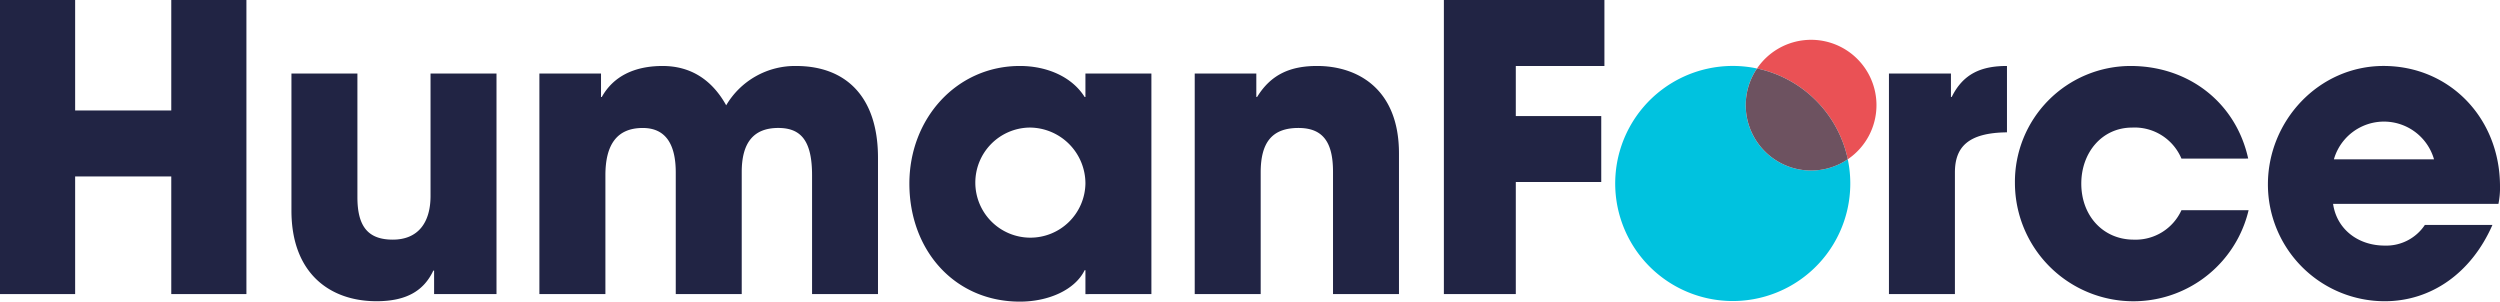
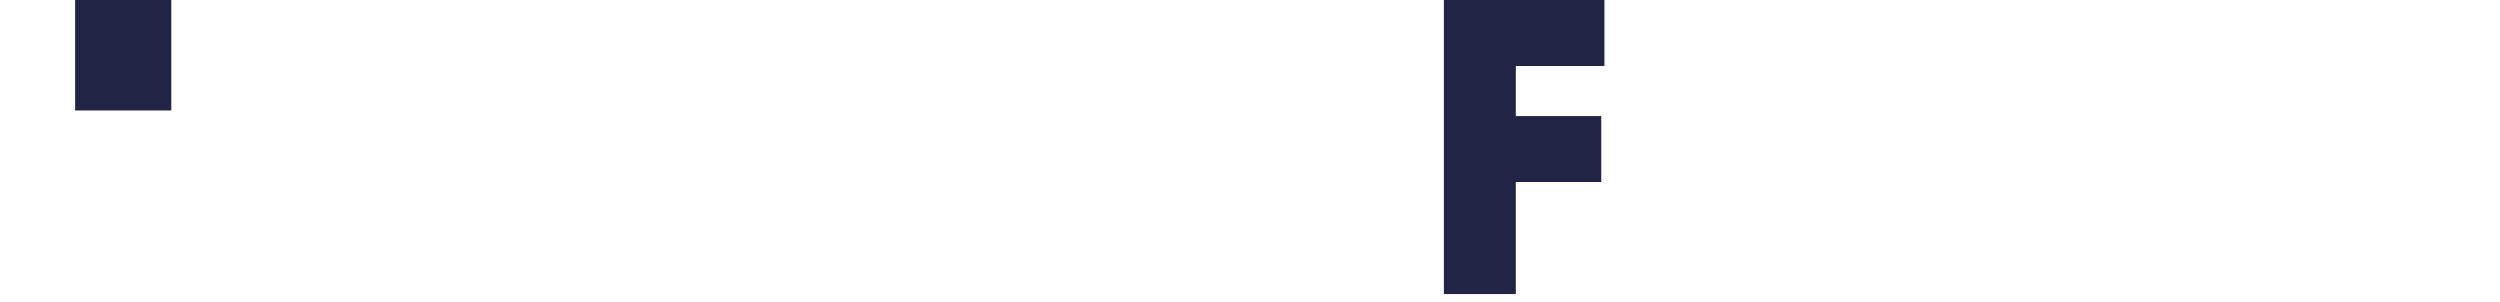
<svg xmlns="http://www.w3.org/2000/svg" width="356" height="42.951">
  <defs>
    <clipPath id="a">
-       <path fill="none" d="M0 0h356v42.951H0z" />
-     </clipPath>
+       </clipPath>
  </defs>
  <g clip-path="url(#a)">
    <path d="M248.594 14.975a9.262 9.262 0 011.6-5.225 16.738 16.738 0 1012.928 12.928 9.308 9.308 0 01-14.532-7.7" fill="#00c2df" />
    <path d="M267.21 14.975A9.308 9.308 0 00250.2 9.75a16.773 16.773 0 0112.927 12.928 9.3 9.3 0 004.082-7.7" fill="#ea5155" />
    <path d="M250.199 9.75a9.308 9.308 0 0012.928 12.928A16.773 16.773 0 00250.199 9.75" fill="#6d5260" />
  </g>
-   <path d="M24.39 0v15.732H10.7V0H0v41.876h10.7v-16.75h13.69v16.75h10.7V0z" fill="#212444" />
+   <path d="M24.39 0v15.732H10.7V0H0h10.7v-16.75h13.69v16.75h10.7V0z" fill="#212444" />
  <g clip-path="url(#a)" fill="#212444">
    <path d="M70.702 41.876V10.469h-9.394v17.43c0 3.848-1.811 6.225-5.376 6.225s-5.037-1.924-5.037-6.055v-17.6h-9.394v19.523c0 8.941 5.489 12.9 12.11 12.9 4.244 0 6.734-1.472 8.092-4.358h.113v3.339zm54.324.002v-19.41c0-8.771-4.64-13.072-11.657-13.072a11.37 11.37 0 00-9.96 5.6c-1.981-3.565-4.98-5.6-9.054-5.6-4.018 0-7.017 1.471-8.658 4.414h-.113v-3.341h-8.775v31.409h9.4v-16.92c0-4.357 1.641-6.734 5.319-6.734 3.225 0 4.7 2.264 4.7 6.338v17.316h9.394V24.503c0-4.131 1.641-6.282 5.206-6.282 3.225 0 4.81 1.811 4.81 6.734v16.923zm29.539-15.734a7.84 7.84 0 11-7.979-7.979 7.97 7.97 0 017.979 7.979m9.394 15.732V10.469h-9.394v3.339h-.114c-1.811-2.886-5.376-4.414-9.224-4.414-9 0-15.732 7.47-15.732 16.75 0 9.507 6.451 16.807 15.732 16.807 4.131 0 7.866-1.7 9.224-4.471h.114v3.4zm35.255.002V21.844c0-9.281-6-12.45-11.657-12.45-3.792 0-6.564 1.188-8.545 4.414h-.113v-3.339h-8.771v31.409h9.394V24.56c0-4.244 1.585-6.338 5.376-6.338 3.452 0 4.923 1.981 4.923 6.225v17.431z" />
  </g>
  <path d="M205.608 0v41.876h10.243V25.918h12.167v-9.394H215.85v-7.13h12.619V0z" fill="#212444" />
  <g clip-path="url(#a)" fill="#212444">
    <path d="M278.38 41.878V24.56c0-3.565 1.811-5.659 7.413-5.715V9.394c-3.622 0-6.225 1.075-7.866 4.414h-.113v-3.339h-8.828v31.409zm41.763-19.298c-1.754-7.979-8.488-13.185-16.75-13.185a16.5 16.5 0 00-16.467 16.694 16.866 16.866 0 0033.274 3.848h-9.564a7.169 7.169 0 01-6.791 4.188c-4.357 0-7.469-3.4-7.469-7.979 0-4.414 2.943-7.979 7.243-7.979a7.226 7.226 0 017.017 4.414zm26.463.112h-14.26a7.416 7.416 0 0114.26 0M356 26.54c0-9.733-7.187-17.147-16.581-17.147-9.224 0-16.468 7.809-16.468 16.864a16.628 16.628 0 0016.637 16.637c6.621 0 12.336-4.018 15.335-10.865h-9.62a6.6 6.6 0 01-5.715 2.943c-3.849 0-6.847-2.377-7.357-5.942h23.547a11.983 11.983 0 00.227-2.49" />
  </g>
</svg>